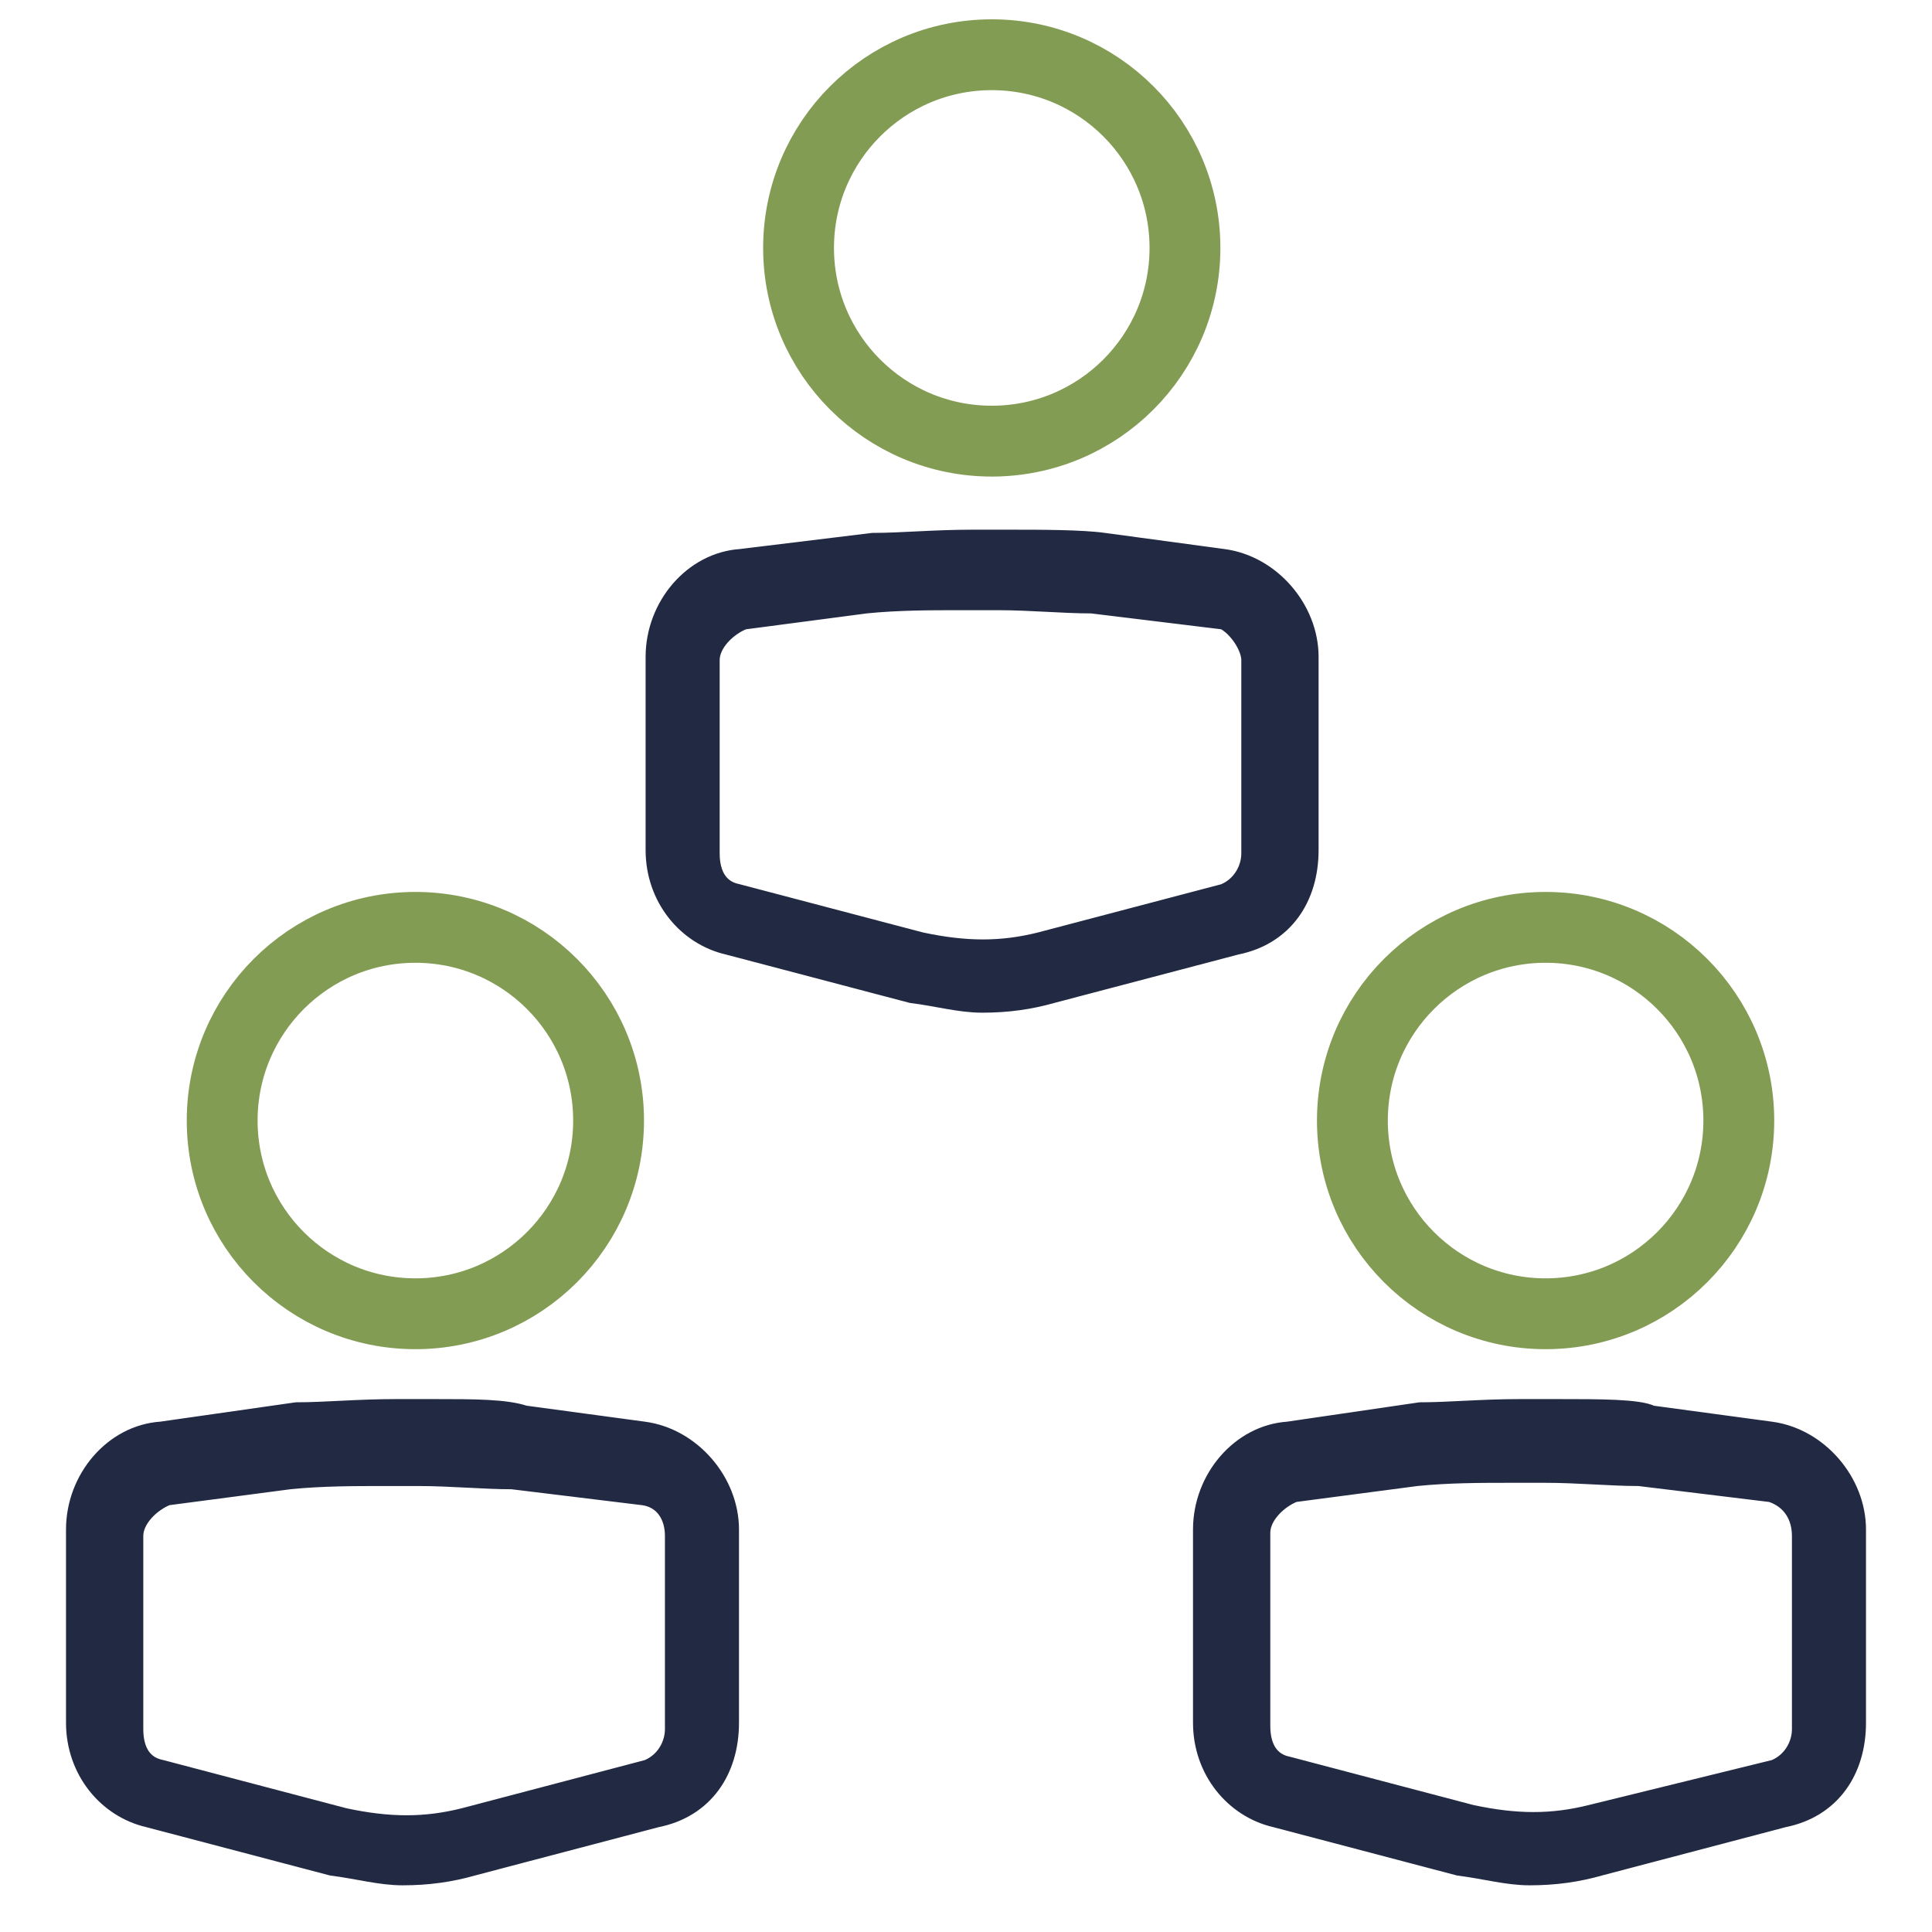
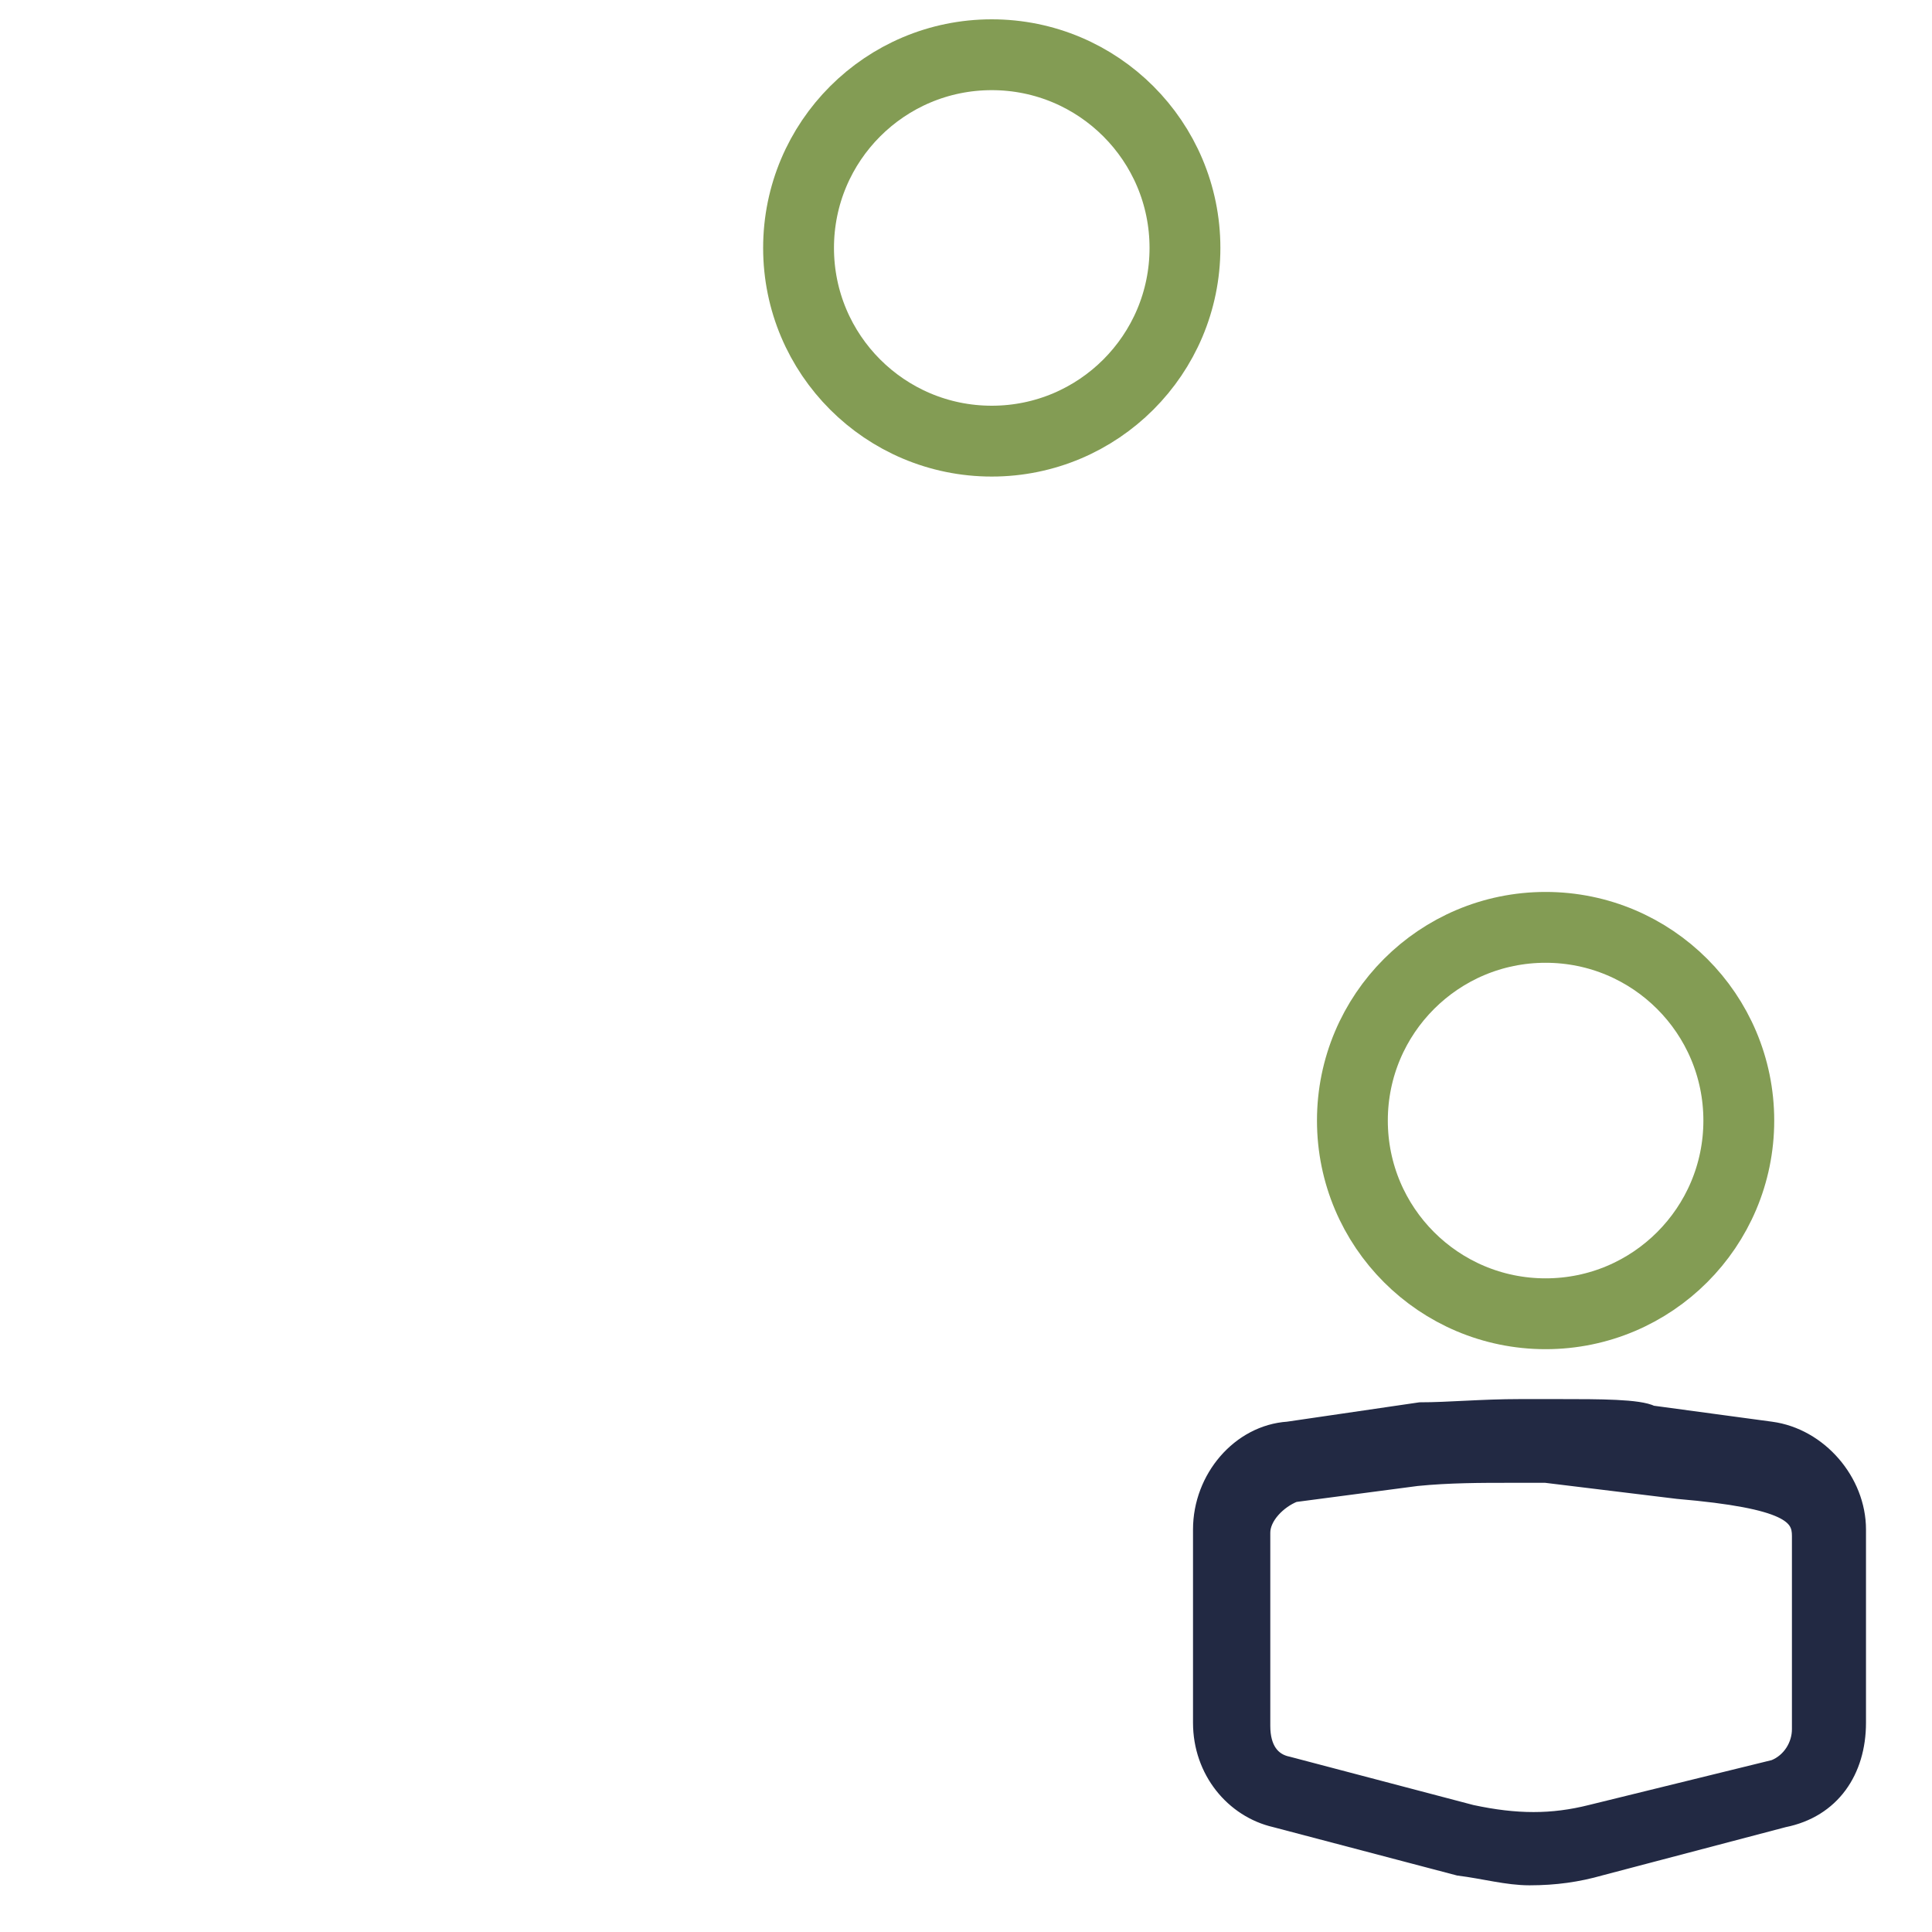
<svg xmlns="http://www.w3.org/2000/svg" version="1.1" id="Layer_1" x="0px" y="0px" width="60px" height="60px" viewBox="0 0 60 60" style="enable-background:new 0 0 60 60;" xml:space="preserve">
  <style type="text/css">
	.st0{fill:#222943;stroke:#222943;stroke-width:0.5;stroke-miterlimit:10;}
	.st1{fill:none;stroke:#839C54;stroke-width:2.2;stroke-miterlimit:10;}
</style>
  <g id="Layer_21">
</g>
  <g id="Layer_20">
</g>
  <g id="Layer_18">
</g>
  <g id="Layer_17">
</g>
  <g id="Layer_16">
</g>
  <g id="Layer_15">
</g>
  <g id="Layer_14">
</g>
  <g id="Layer_13">
</g>
  <g id="Layer_12">
</g>
  <g id="Layer_11">
</g>
  <g id="Layer_10">
</g>
  <g id="Layer_9">
</g>
  <g id="Layer_8">
</g>
  <g id="Layer_7">
</g>
  <g id="Layer_6">
</g>
  <g id="Layer_5">
</g>
  <g id="Layer_4">
</g>
  <g id="Layer_3">
</g>
  <g id="Layer_2_00000136404256657504561160000013917058149558958746_">
</g>
  <g>
-     <path class="st0" d="M13.5,43.7h-1.2c-1.2,0-2.2,0.1-3.1,0.1L5,44.4c-1.5,0.1-2.7,1.5-2.7,3.1v6c0,1.5,1,2.7,2.3,3l5.7,1.5   c0.8,0.1,1.5,0.3,2.2,0.3c0.8,0,1.5-0.1,2.2-0.3l5.7-1.5c1.5-0.3,2.3-1.5,2.3-3v-6c0-1.5-1.2-2.9-2.7-3.1l-3.7-0.5   C15.7,43.7,14.7,43.7,13.5,43.7z M20.9,47.7v6c0,0.5-0.3,1-0.8,1.2l-5.7,1.5c-1.2,0.3-2.3,0.3-3.7,0L5,54.9   c-0.5-0.1-0.8-0.5-0.8-1.2v-6c0-0.5,0.5-1,1-1.2L9,46c1-0.1,2-0.1,2.9-0.1H13c1,0,2,0.1,2.9,0.1l4.1,0.5   C20.6,46.6,20.9,47.1,20.9,47.7z" />
-     <circle class="st1" cx="12.9" cy="34.8" r="6" />
-   </g>
+     </g>
  <g>
-     <path class="st0" d="M48.4,43.7h-1.2c-1.2,0-2.2,0.1-3.1,0.1L40,44.4c-1.5,0.1-2.7,1.5-2.7,3.1v6c0,1.5,1,2.7,2.3,3l5.7,1.5   c0.8,0.1,1.5,0.3,2.2,0.3c0.8,0,1.5-0.1,2.2-0.3l5.7-1.5c1.5-0.3,2.3-1.5,2.3-3v-6c0-1.5-1.2-2.9-2.7-3.1l-3.7-0.5   C50.9,43.7,49.7,43.7,48.4,43.7z M55.9,47.7v6c0,0.5-0.3,1-0.8,1.2l-5.7,1.4c-1.2,0.3-2.3,0.3-3.7,0L40,54.8   c-0.5-0.1-0.8-0.5-0.8-1.2v-6c0-0.5,0.5-1,1-1.2l3.8-0.5c1-0.1,2-0.1,2.9-0.1H48c1,0,2,0.1,2.9,0.1l4.1,0.5   C55.6,46.6,55.9,47.1,55.9,47.7z" />
+     <path class="st0" d="M48.4,43.7h-1.2c-1.2,0-2.2,0.1-3.1,0.1L40,44.4c-1.5,0.1-2.7,1.5-2.7,3.1v6c0,1.5,1,2.7,2.3,3l5.7,1.5   c0.8,0.1,1.5,0.3,2.2,0.3c0.8,0,1.5-0.1,2.2-0.3l5.7-1.5c1.5-0.3,2.3-1.5,2.3-3v-6c0-1.5-1.2-2.9-2.7-3.1l-3.7-0.5   C50.9,43.7,49.7,43.7,48.4,43.7z M55.9,47.7v6c0,0.5-0.3,1-0.8,1.2l-5.7,1.4c-1.2,0.3-2.3,0.3-3.7,0L40,54.8   c-0.5-0.1-0.8-0.5-0.8-1.2v-6c0-0.5,0.5-1,1-1.2l3.8-0.5c1-0.1,2-0.1,2.9-0.1H48l4.1,0.5   C55.6,46.6,55.9,47.1,55.9,47.7z" />
    <circle class="st1" cx="48" cy="34.8" r="6" />
  </g>
  <g>
-     <path class="st0" d="M31.4,16.7h-1.2c-1.2,0-2.2,0.1-3.1,0.1L23,17.3c-1.5,0.1-2.7,1.5-2.7,3.1v6c0,1.5,1,2.7,2.3,3l5.7,1.5   c0.8,0.1,1.5,0.3,2.2,0.3c0.8,0,1.5-0.1,2.2-0.3l5.7-1.5c1.5-0.3,2.3-1.5,2.3-3v-6c0-1.5-1.2-2.9-2.7-3.1l-3.7-0.5   C33.6,16.7,32.3,16.7,31.4,16.7z M38.8,20.5v6c0,0.5-0.3,1-0.8,1.2l-5.7,1.5c-1.2,0.3-2.3,0.3-3.7,0l-5.7-1.5   c-0.5-0.1-0.8-0.5-0.8-1.2v-6c0-0.5,0.5-1,1-1.2l3.8-0.5c1-0.1,2-0.1,2.9-0.1H31c1,0,2,0.1,2.9,0.1l4.1,0.5   C38.4,19.5,38.8,20.1,38.8,20.5z" />
    <circle class="st1" cx="30.8" cy="7.7" r="6" />
  </g>
</svg>